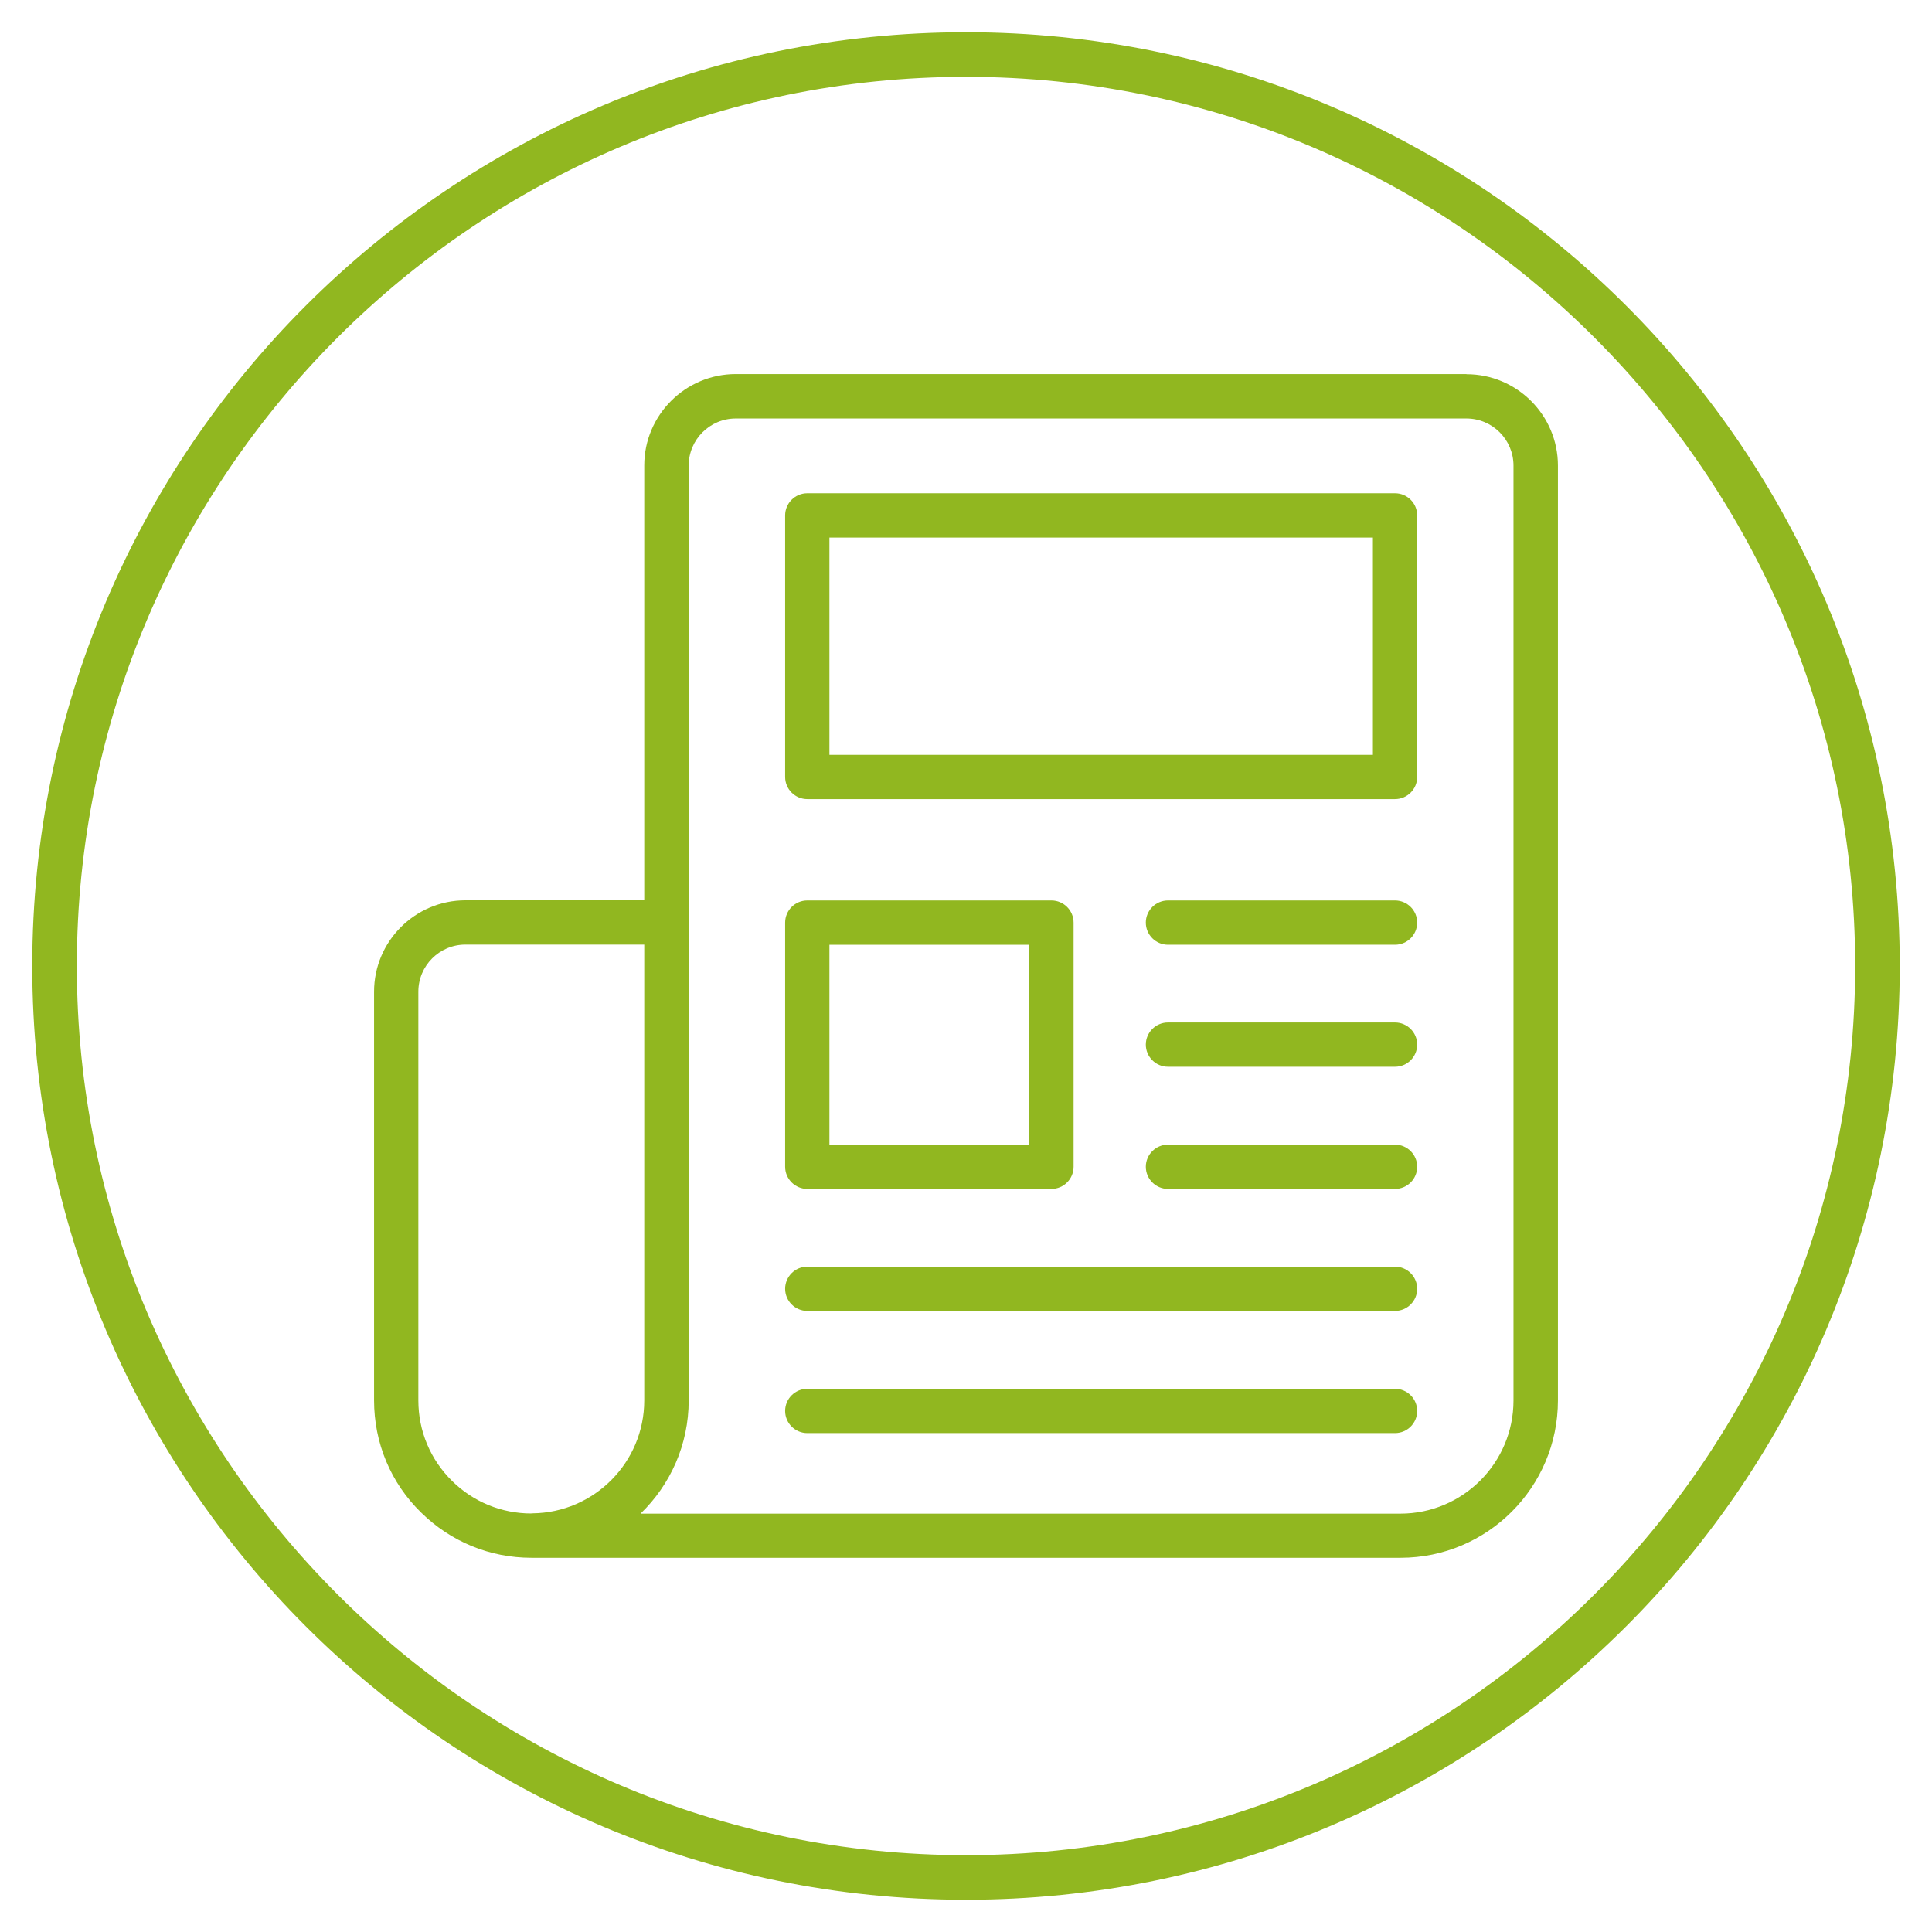
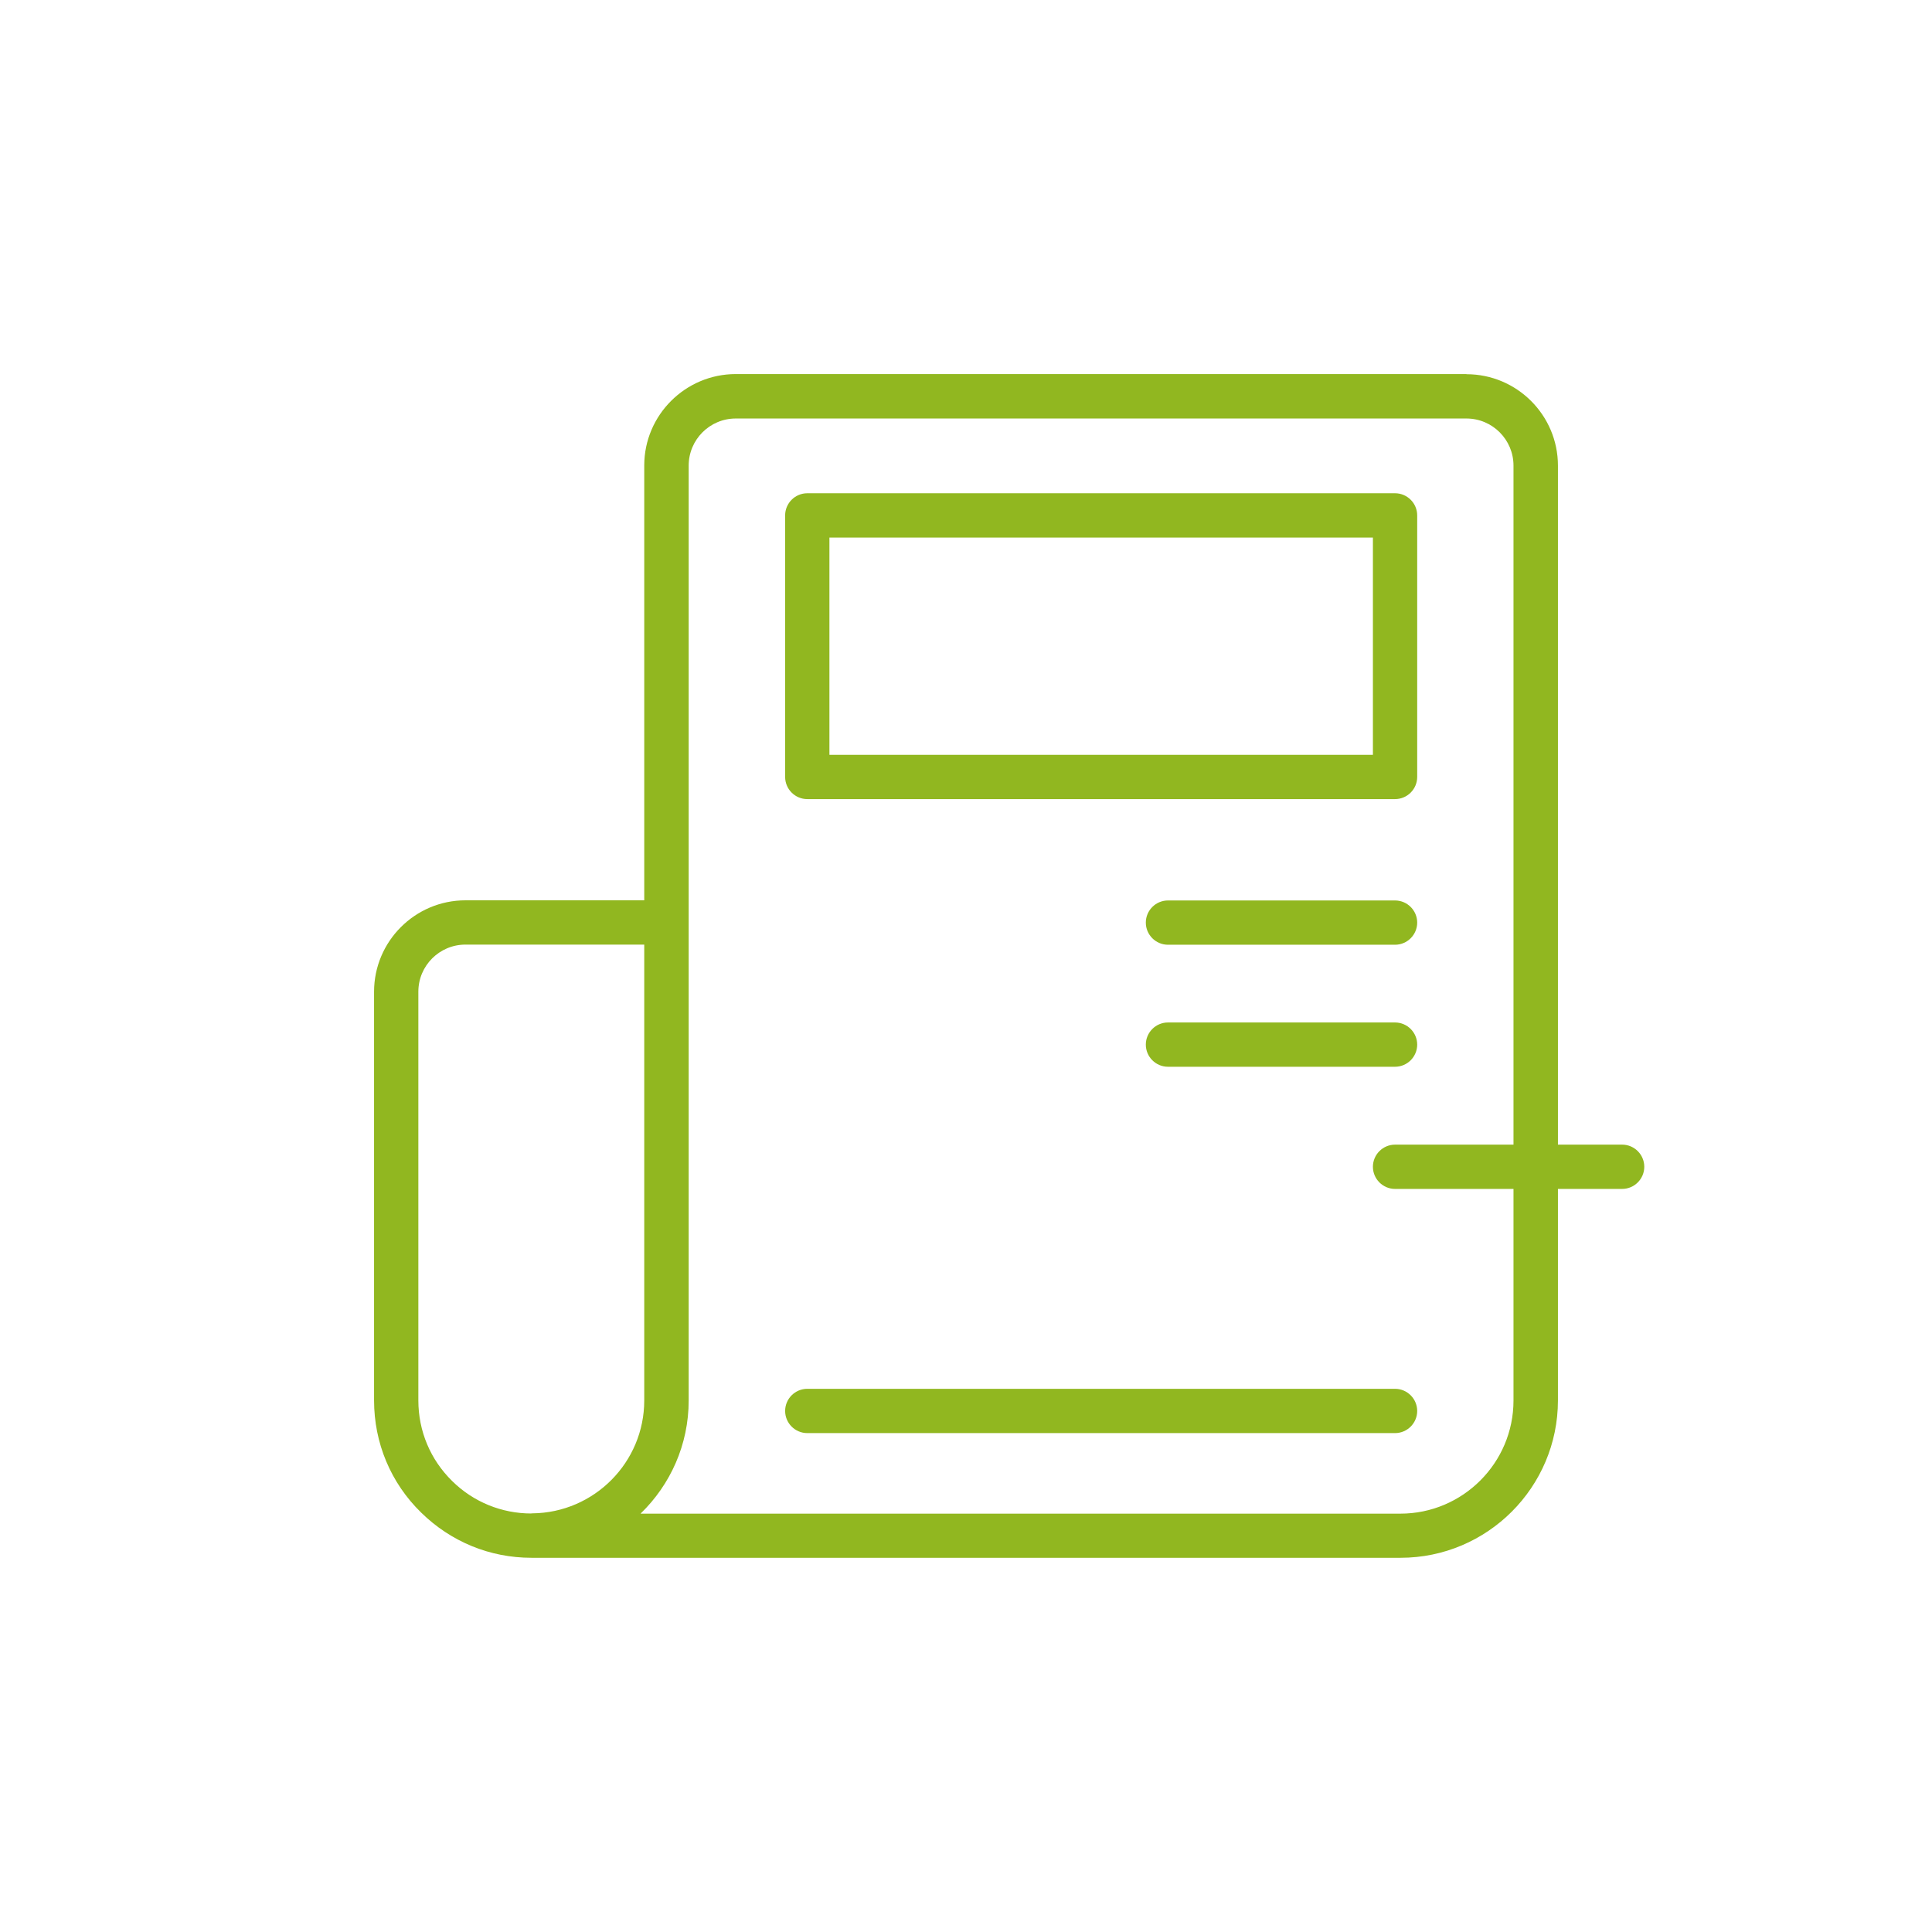
<svg xmlns="http://www.w3.org/2000/svg" id="Calque_1" data-name="Calque 1" viewBox="0 0 130 130">
  <defs>
    <style>
      .cls-1 {
        fill: #91b720;
      }
    </style>
  </defs>
-   <path class="cls-1" d="m65,5.17c32.99,0,59.83,26.84,59.83,59.83s-26.84,59.83-59.83,59.83S5.17,97.99,5.17,65,32.01,5.17,65,5.17m0-3C30.3,2.17,2.17,30.3,2.17,65s28.13,62.83,62.83,62.83,62.83-28.13,62.83-62.83S99.7,2.17,65,2.17h0Z" />
  <g>
    <path class="cls-1" d="m98.67,25.17h-49.16c-3.39,0-6.16,2.76-6.16,6.15v29.26h-12.03c-3.39,0-6.15,2.76-6.15,6.15v27.5c0,2.86,1.12,5.55,3.17,7.55,2,1.96,4.62,3.04,7.42,3.04h58.48c5.84,0,10.59-4.75,10.59-10.59V31.33c0-3.39-2.76-6.15-6.15-6.15h0Zm-55.56,76.67c1.99-1.93,3.23-4.62,3.23-7.61V31.33c0-1.75,1.42-3.17,3.17-3.17h49.16c1.75,0,3.17,1.42,3.17,3.17v62.91c0,4.19-3.41,7.61-7.61,7.61h-51.12Zm-7.35,0c-2,0-3.9-.77-5.33-2.18-1.47-1.44-2.28-3.37-2.28-5.43v-27.5c0-1.75,1.42-3.17,3.17-3.17h12.03v30.67c0,4.17-3.37,7.56-7.53,7.6-.02,0-.05,0-.07,0h0Z" />
    <path class="cls-1" d="m93.87,33.19h-39.55c-.82,0-1.49.67-1.49,1.49v17.6c0,.82.67,1.49,1.49,1.49h39.55c.82,0,1.49-.67,1.49-1.49v-17.6c0-.82-.67-1.49-1.49-1.49h0Zm-38.06,17.6v-14.62h36.57v14.62h-36.57Z" />
-     <path class="cls-1" d="m70.75,60.59h-16.43c-.82,0-1.49.67-1.49,1.49v16.43c0,.82.67,1.49,1.49,1.49h16.43c.82,0,1.49-.67,1.49-1.49v-16.43c0-.82-.67-1.49-1.49-1.49h0Zm-14.94,16.43v-13.45h13.45v13.45h-13.45Z" />
    <path class="cls-1" d="m93.87,60.59h-15.28c-.82,0-1.49.67-1.49,1.49s.67,1.49,1.49,1.49h15.28c.82,0,1.49-.67,1.49-1.49s-.67-1.49-1.49-1.49h0Z" />
    <path class="cls-1" d="m93.87,68.8h-15.28c-.82,0-1.49.67-1.49,1.49s.67,1.49,1.49,1.49h15.28c.82,0,1.49-.67,1.49-1.49s-.67-1.49-1.49-1.49h0Z" />
-     <path class="cls-1" d="m93.87,77.02h-15.28c-.82,0-1.49.67-1.49,1.49s.67,1.49,1.49,1.49h15.28c.82,0,1.49-.67,1.49-1.49s-.67-1.49-1.49-1.49h0Z" />
-     <path class="cls-1" d="m93.87,85.23h-39.55c-.82,0-1.49.67-1.49,1.49s.67,1.49,1.49,1.49h39.55c.82,0,1.49-.67,1.49-1.49s-.67-1.49-1.49-1.49h0Z" />
+     <path class="cls-1" d="m93.87,77.02c-.82,0-1.49.67-1.49,1.49s.67,1.49,1.49,1.49h15.28c.82,0,1.49-.67,1.49-1.49s-.67-1.49-1.49-1.49h0Z" />
    <path class="cls-1" d="m93.87,93.45h-39.55c-.82,0-1.49.67-1.49,1.49s.67,1.49,1.49,1.49h39.55c.82,0,1.49-.67,1.49-1.49s-.67-1.49-1.49-1.49h0Z" />
  </g>
</svg>